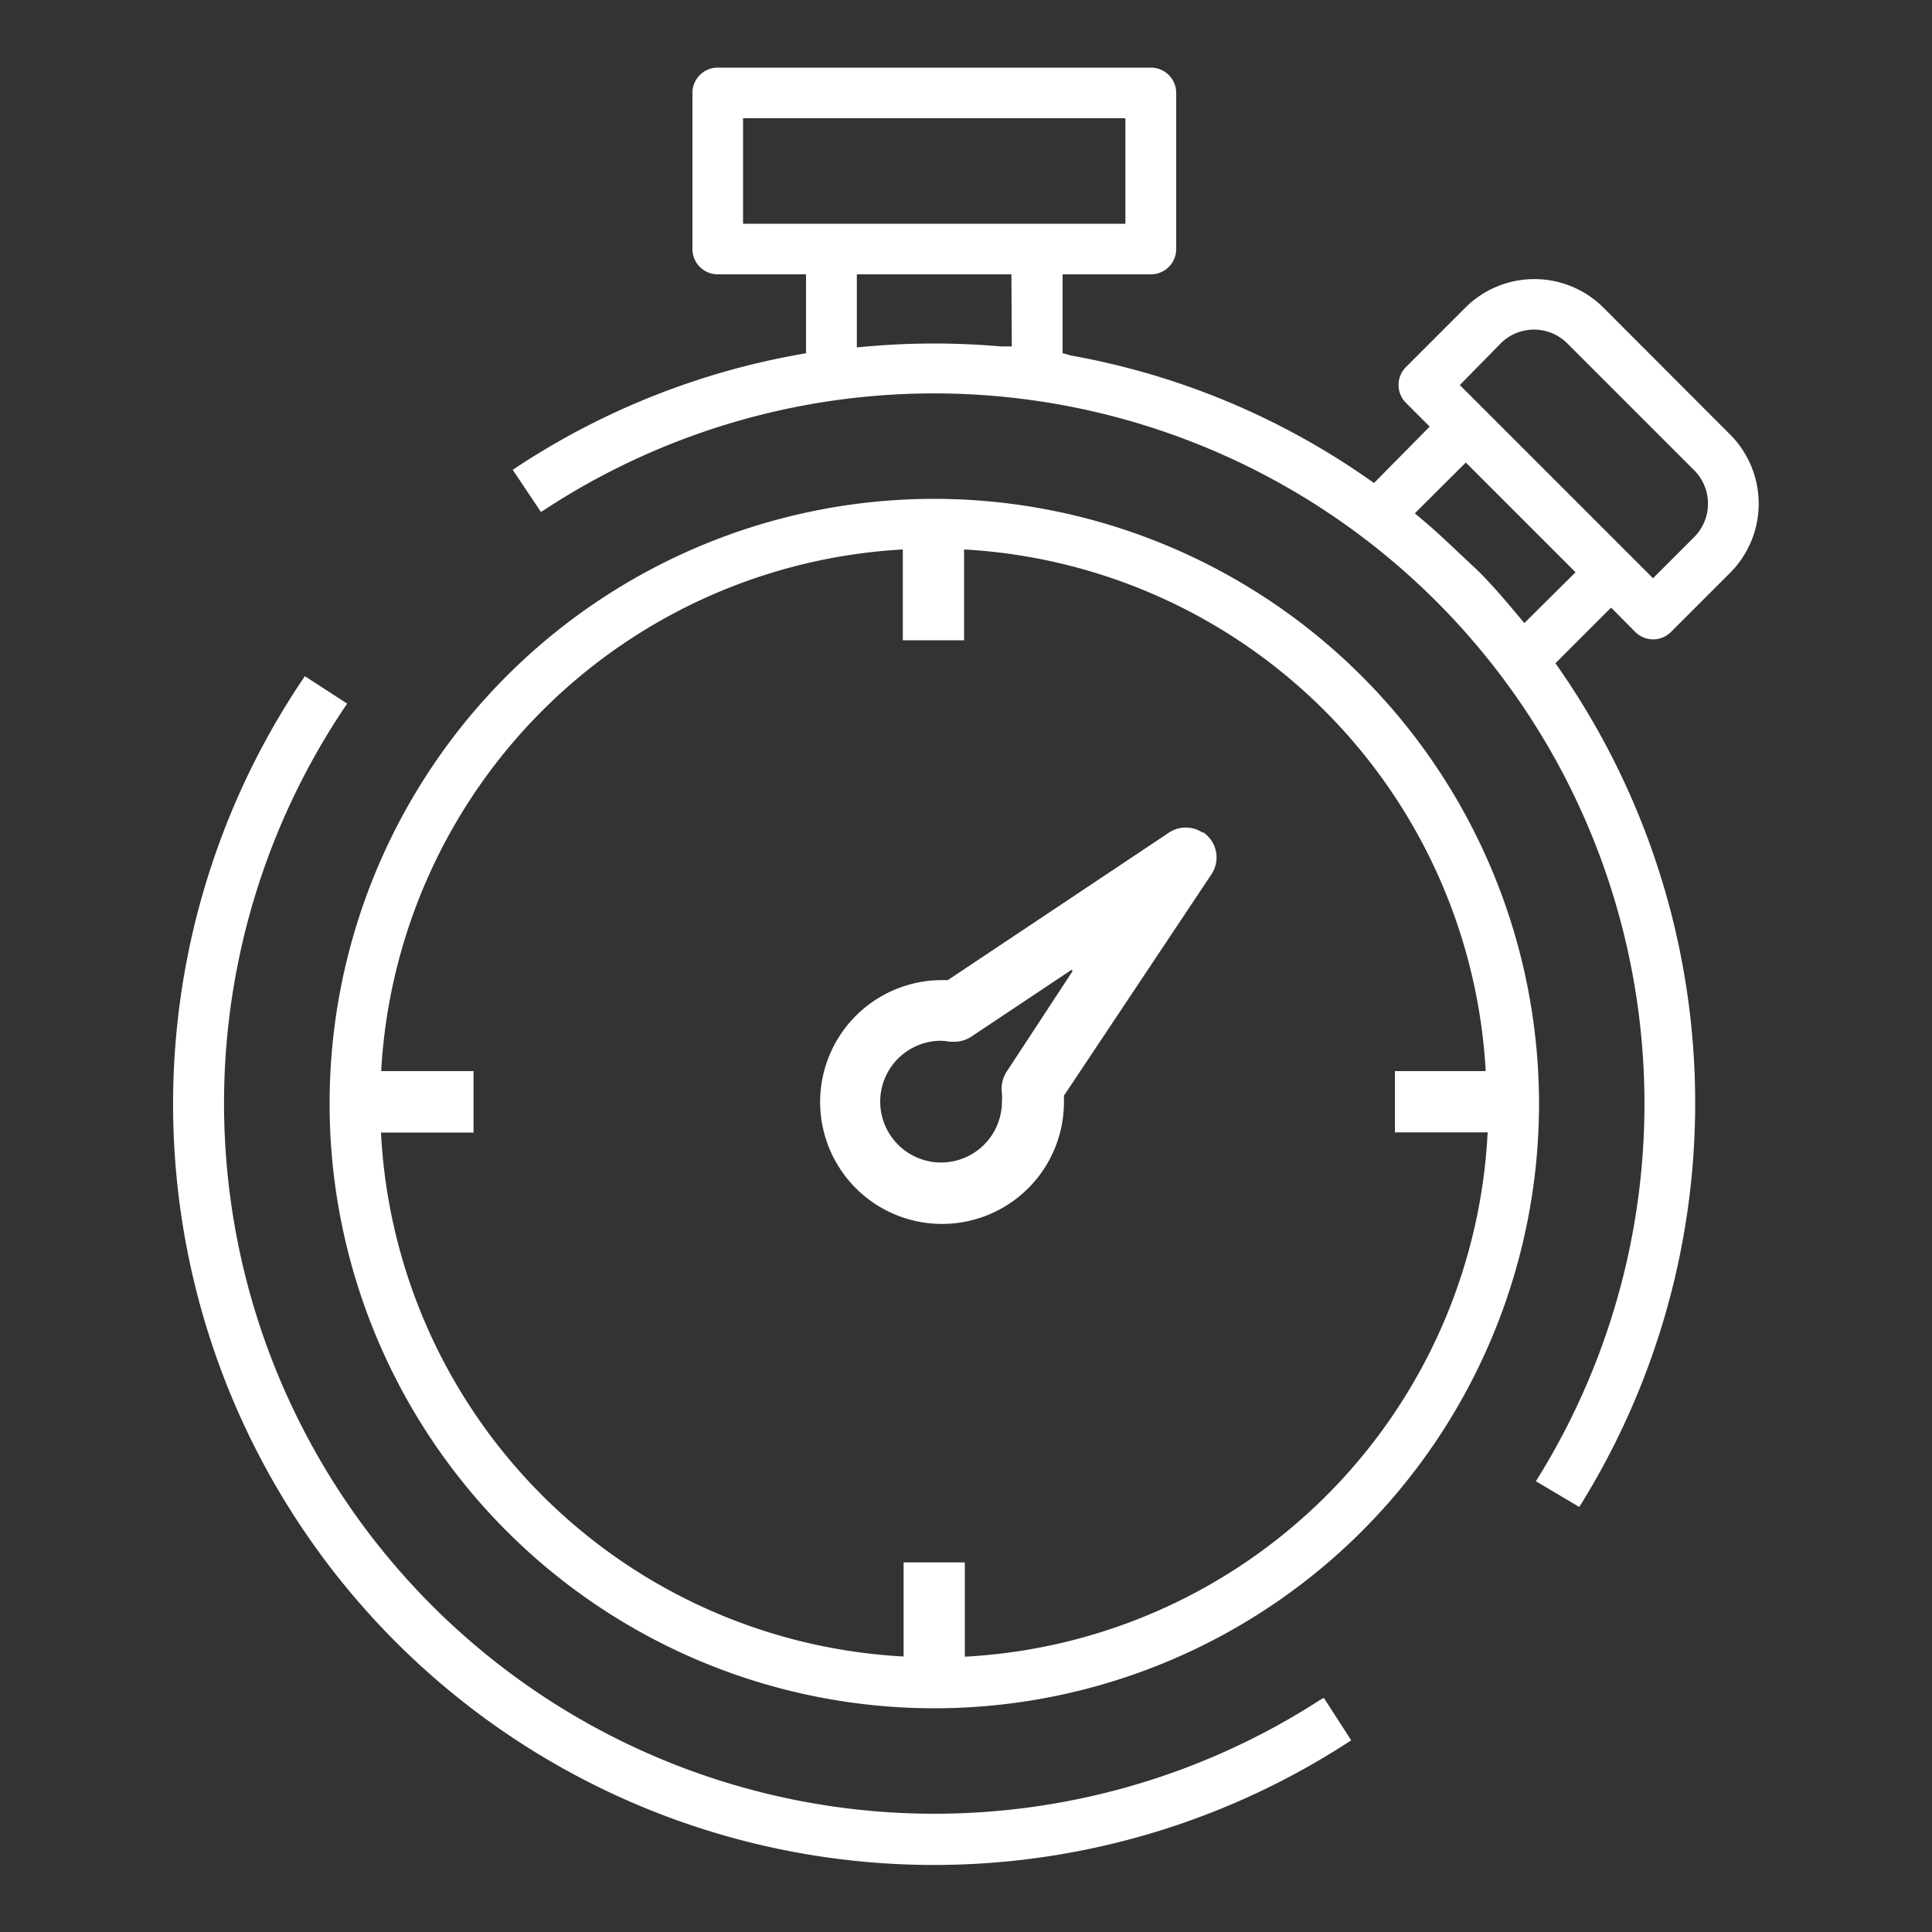
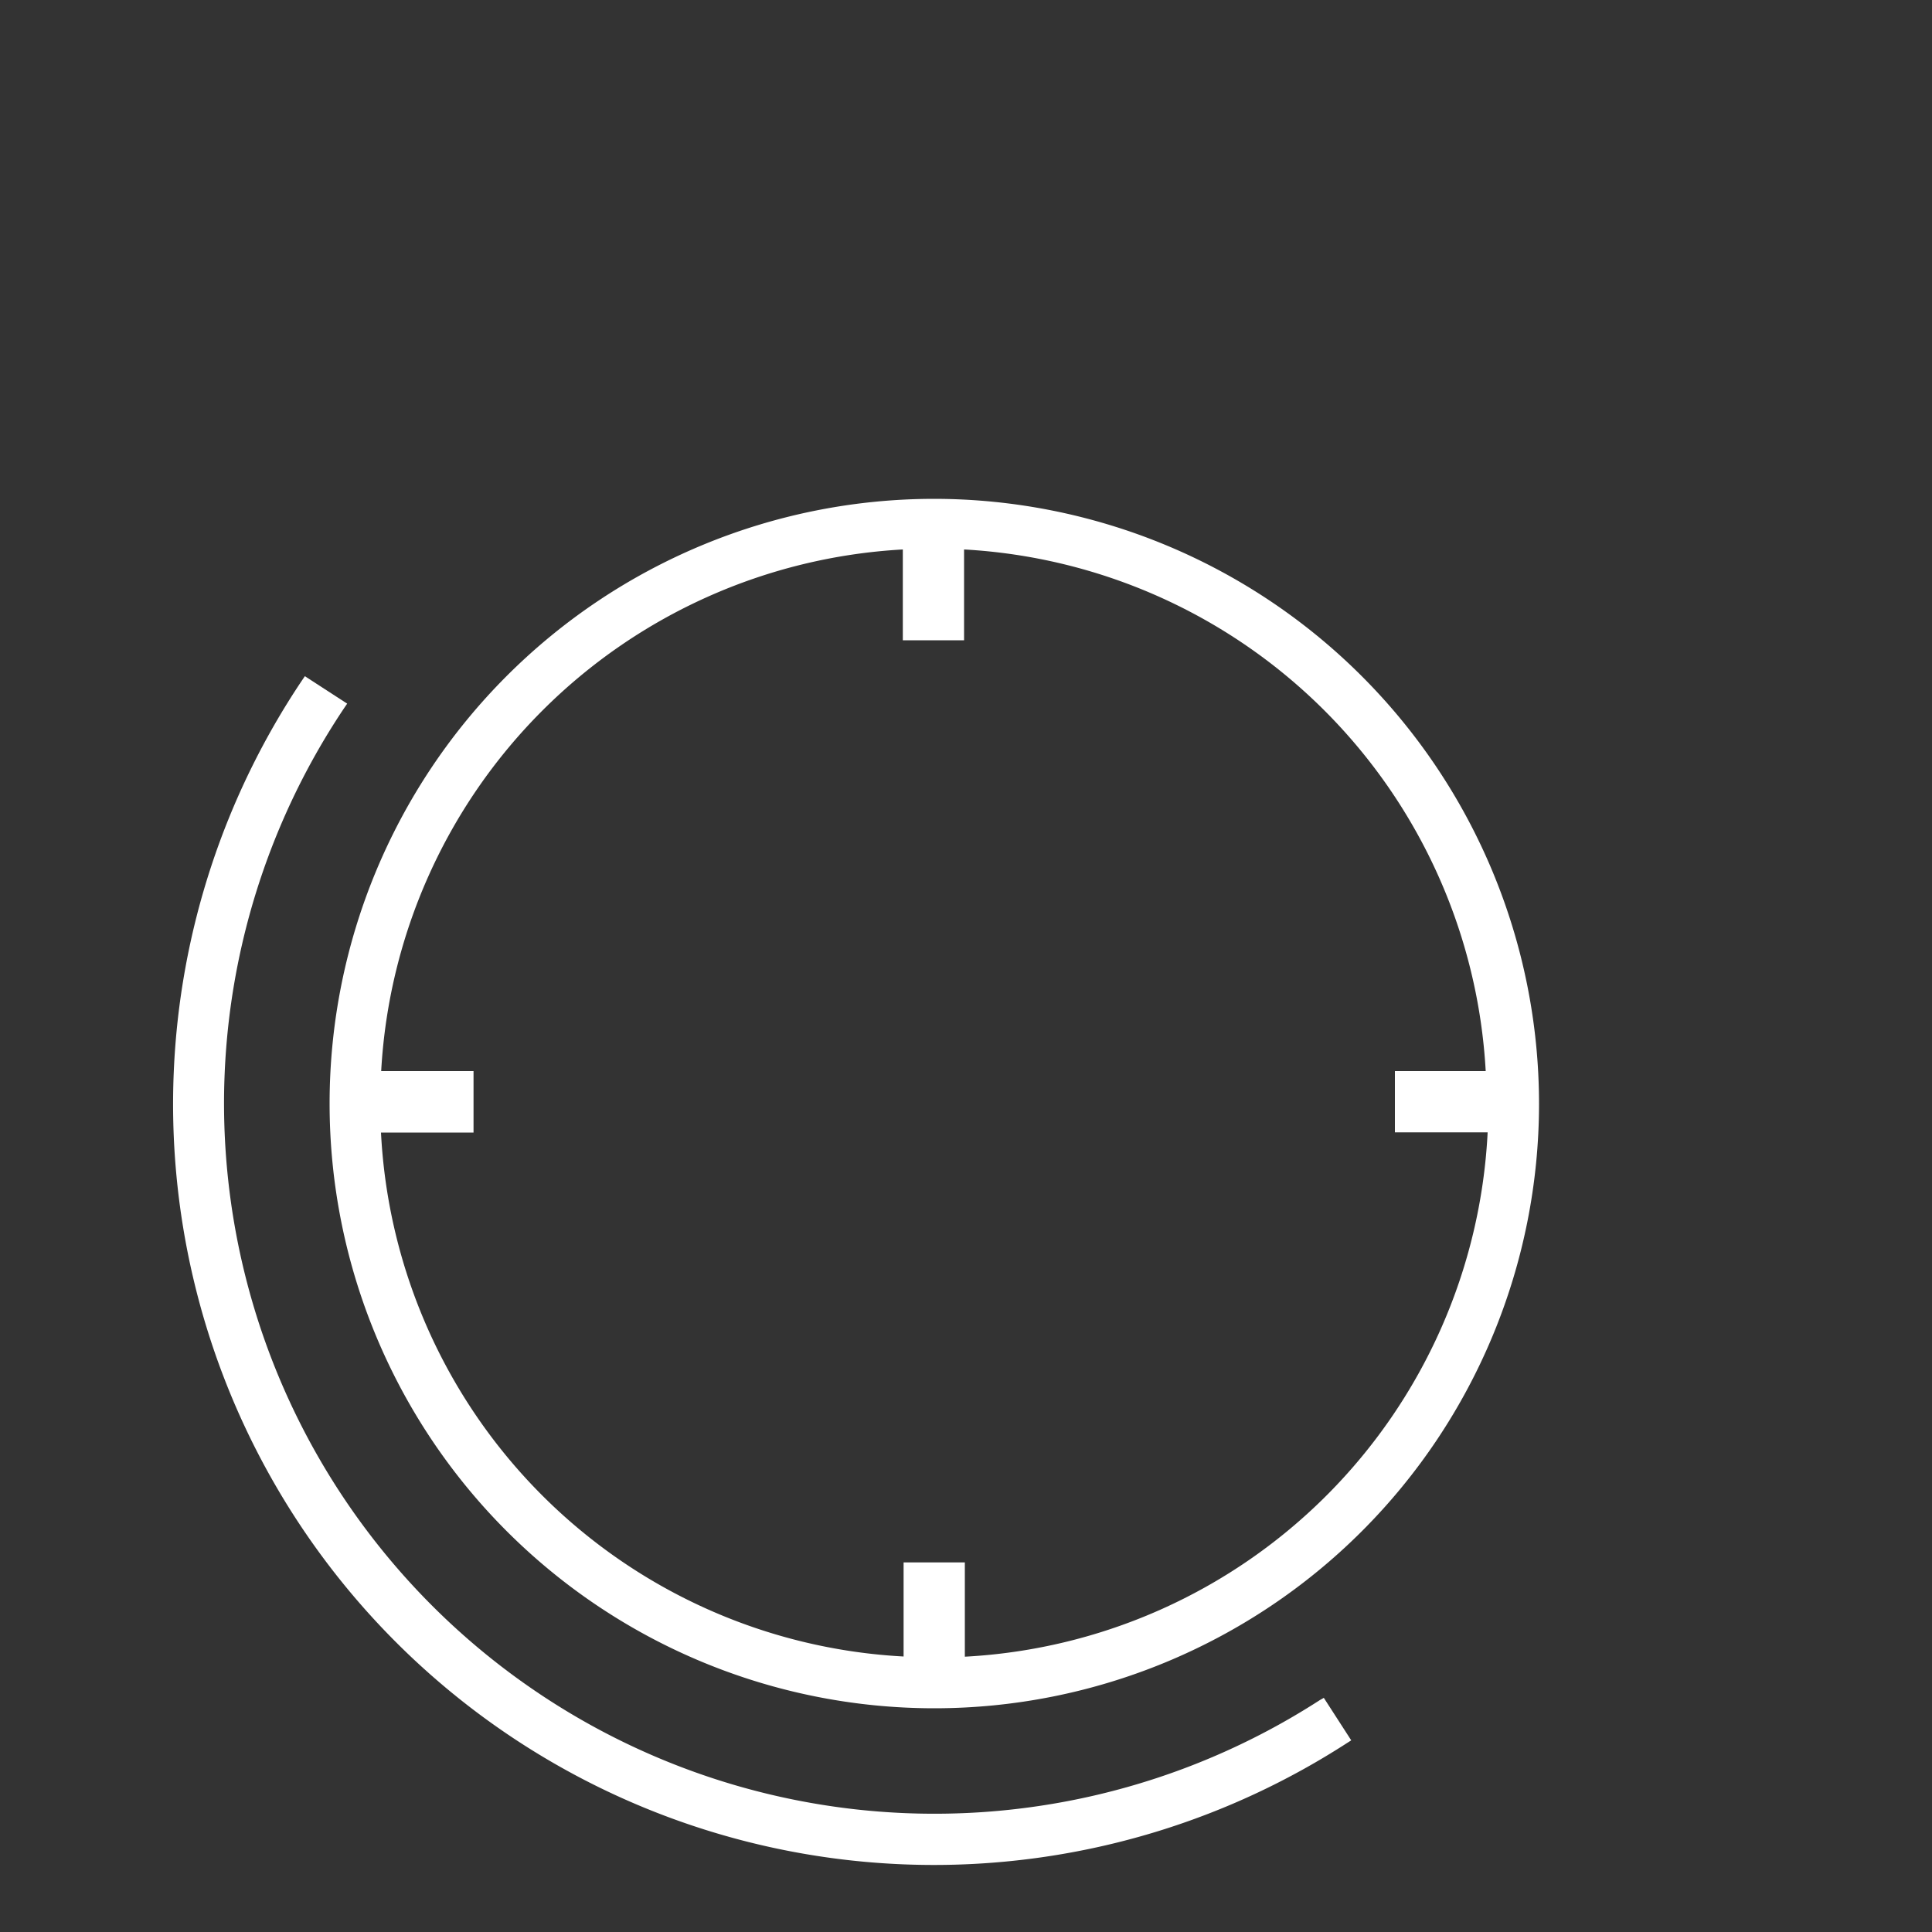
<svg xmlns="http://www.w3.org/2000/svg" fill="#fff" id="PAGES" viewBox="0 0 100 100">
  <rect x="0" y="0" width="100" height="100" fill="#333333" stroke="none" />
  <title>Metallist icon set</title>
  <path class="cls-1" d="M68.31,88A36.77,36.77,0,0,1,17.82,36.64l.15-.22L15.78,35l-.15.22a39.38,39.38,0,0,0,54.09,55l.22-.14-1.42-2.2Z" />
-   <path class="cls-1" d="M84.64,32.71a1.31,1.31,0,0,0,1.85,0l3.06-3.06a5.07,5.07,0,0,0,0-7.16L83,15.93a5.06,5.06,0,0,0-7.16,0L72.77,19a1.31,1.31,0,0,0,0,1.85L74,22.08,71.12,25l-.36-.25a38.75,38.75,0,0,0-15.33-6.35L55,18.28V14.2h4.57a1.31,1.31,0,0,0,1.31-1.31V4.81A1.31,1.31,0,0,0,59.56,3.5H37.15a1.31,1.31,0,0,0-1.31,1.31v8.08a1.31,1.31,0,0,0,1.31,1.31h4.57v4.08l-.43.08a39,39,0,0,0-14.53,5.81l-.22.15L28,26.5l.22-.14A36.77,36.77,0,0,1,79.64,76.44l-.14.23L81.74,78l.14-.22a39.43,39.43,0,0,0-1.12-43.09l-.25-.36,2.88-2.88ZM38.46,11.58V6.12H58.25v5.46Zm13.91,6.35-.57,0c-1.15-.1-2.32-.15-3.46-.15s-2.28.05-3.42.15l-.57.05V14.2h8Zm25.3-.15a2.44,2.44,0,0,1,3.46,0l6.56,6.56a2.45,2.45,0,0,1,0,3.46l-2.13,2.13-10-10Zm1.23,14.47-.37-.44C77.77,30.9,77,30,76.21,29.27s-1.66-1.59-2.54-2.33l-.44-.37,2.64-2.63,5.68,5.68Z" />
  <path class="cls-1" d="M48.36,25.82a31.3,31.3,0,1,0,31.3,31.3A31.33,31.33,0,0,0,48.36,25.82Zm1.58,59.93V80.87H46.77v4.87A28.61,28.61,0,0,1,19.72,58.62h4.79V55.44H19.73a28.63,28.63,0,0,1,27-27v4.7h3.17v-4.7a28.63,28.63,0,0,1,27,27H72.2v3.17H77A28.61,28.61,0,0,1,49.94,85.75Z" />
-   <path class="cls-1" d="M62.25,43.1a1.57,1.57,0,0,0-1.75,0L49.06,50.73h-.29A6.31,6.31,0,1,0,55.07,57c0-.06,0-.2,0-.29l7.63-11.45a1.57,1.57,0,0,0-.44-2.19ZM52.11,55.46a1.65,1.65,0,0,0-.25,1.14,2.79,2.79,0,0,1,0,.42,3.15,3.15,0,1,1-3.15-3.15h0a3,3,0,0,1,.45.05l.23,0a1.6,1.6,0,0,0,.88-.26l5.19-3.46.06.06Z" />
</svg>